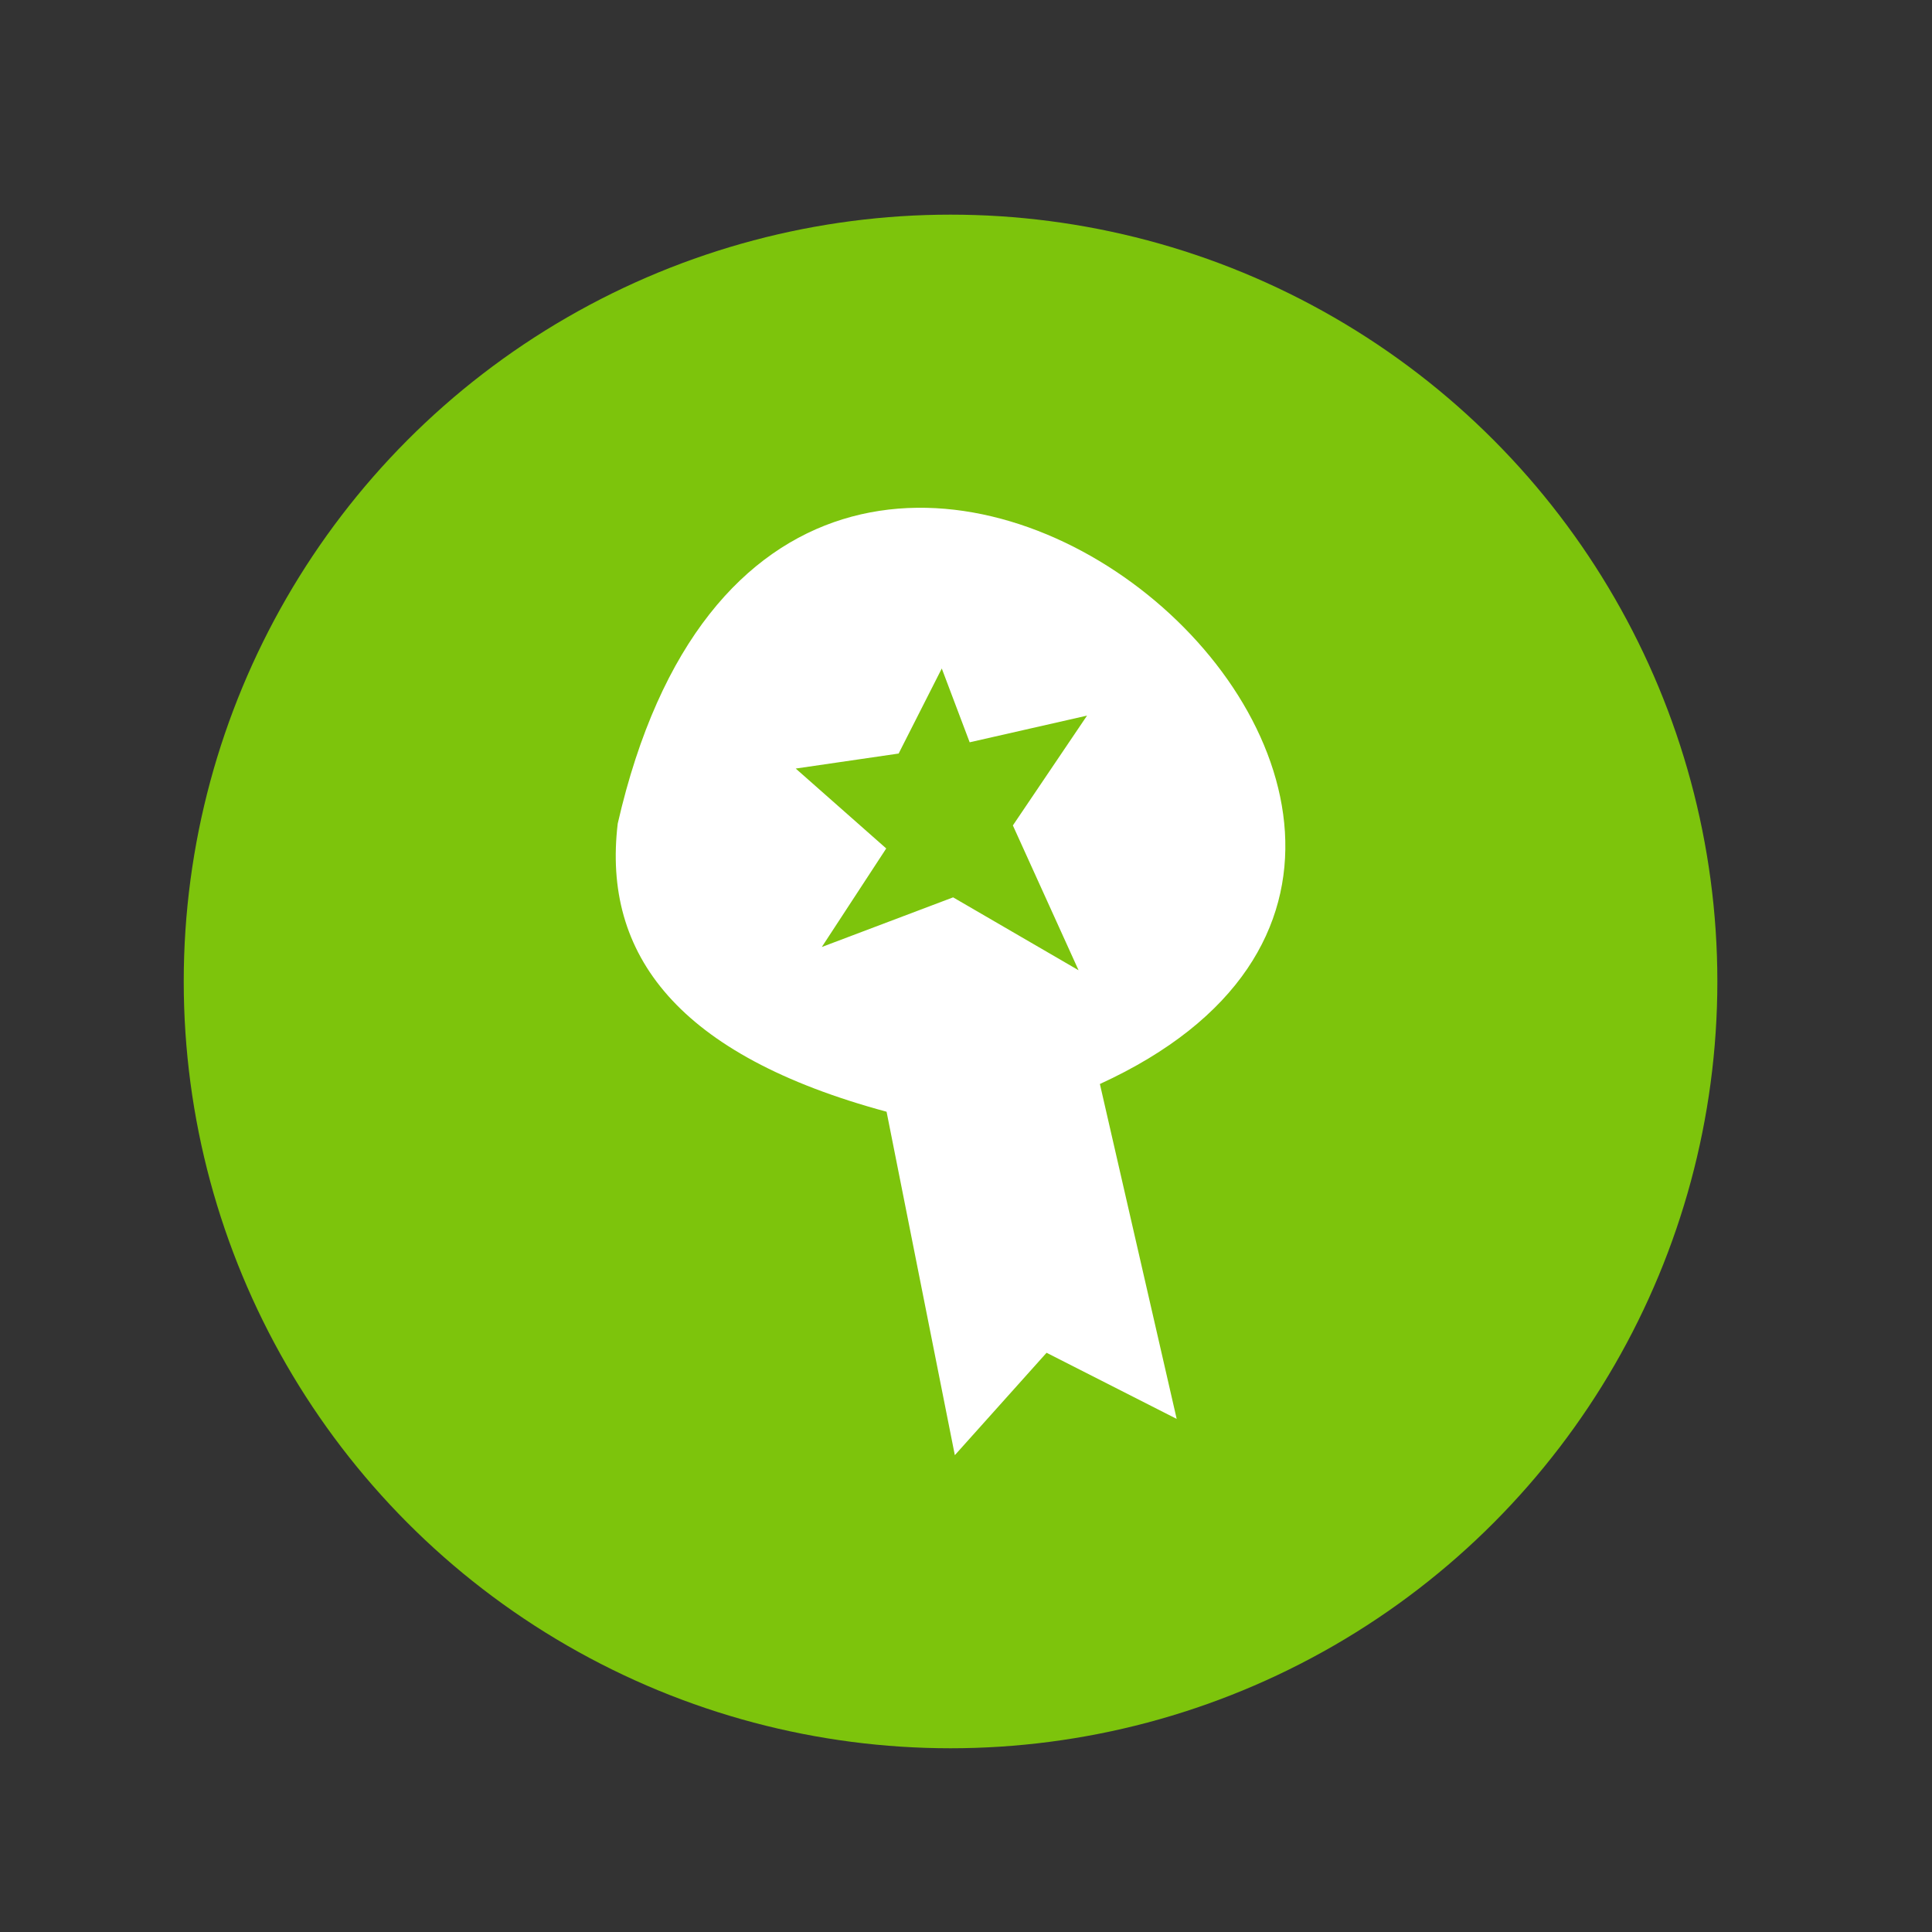
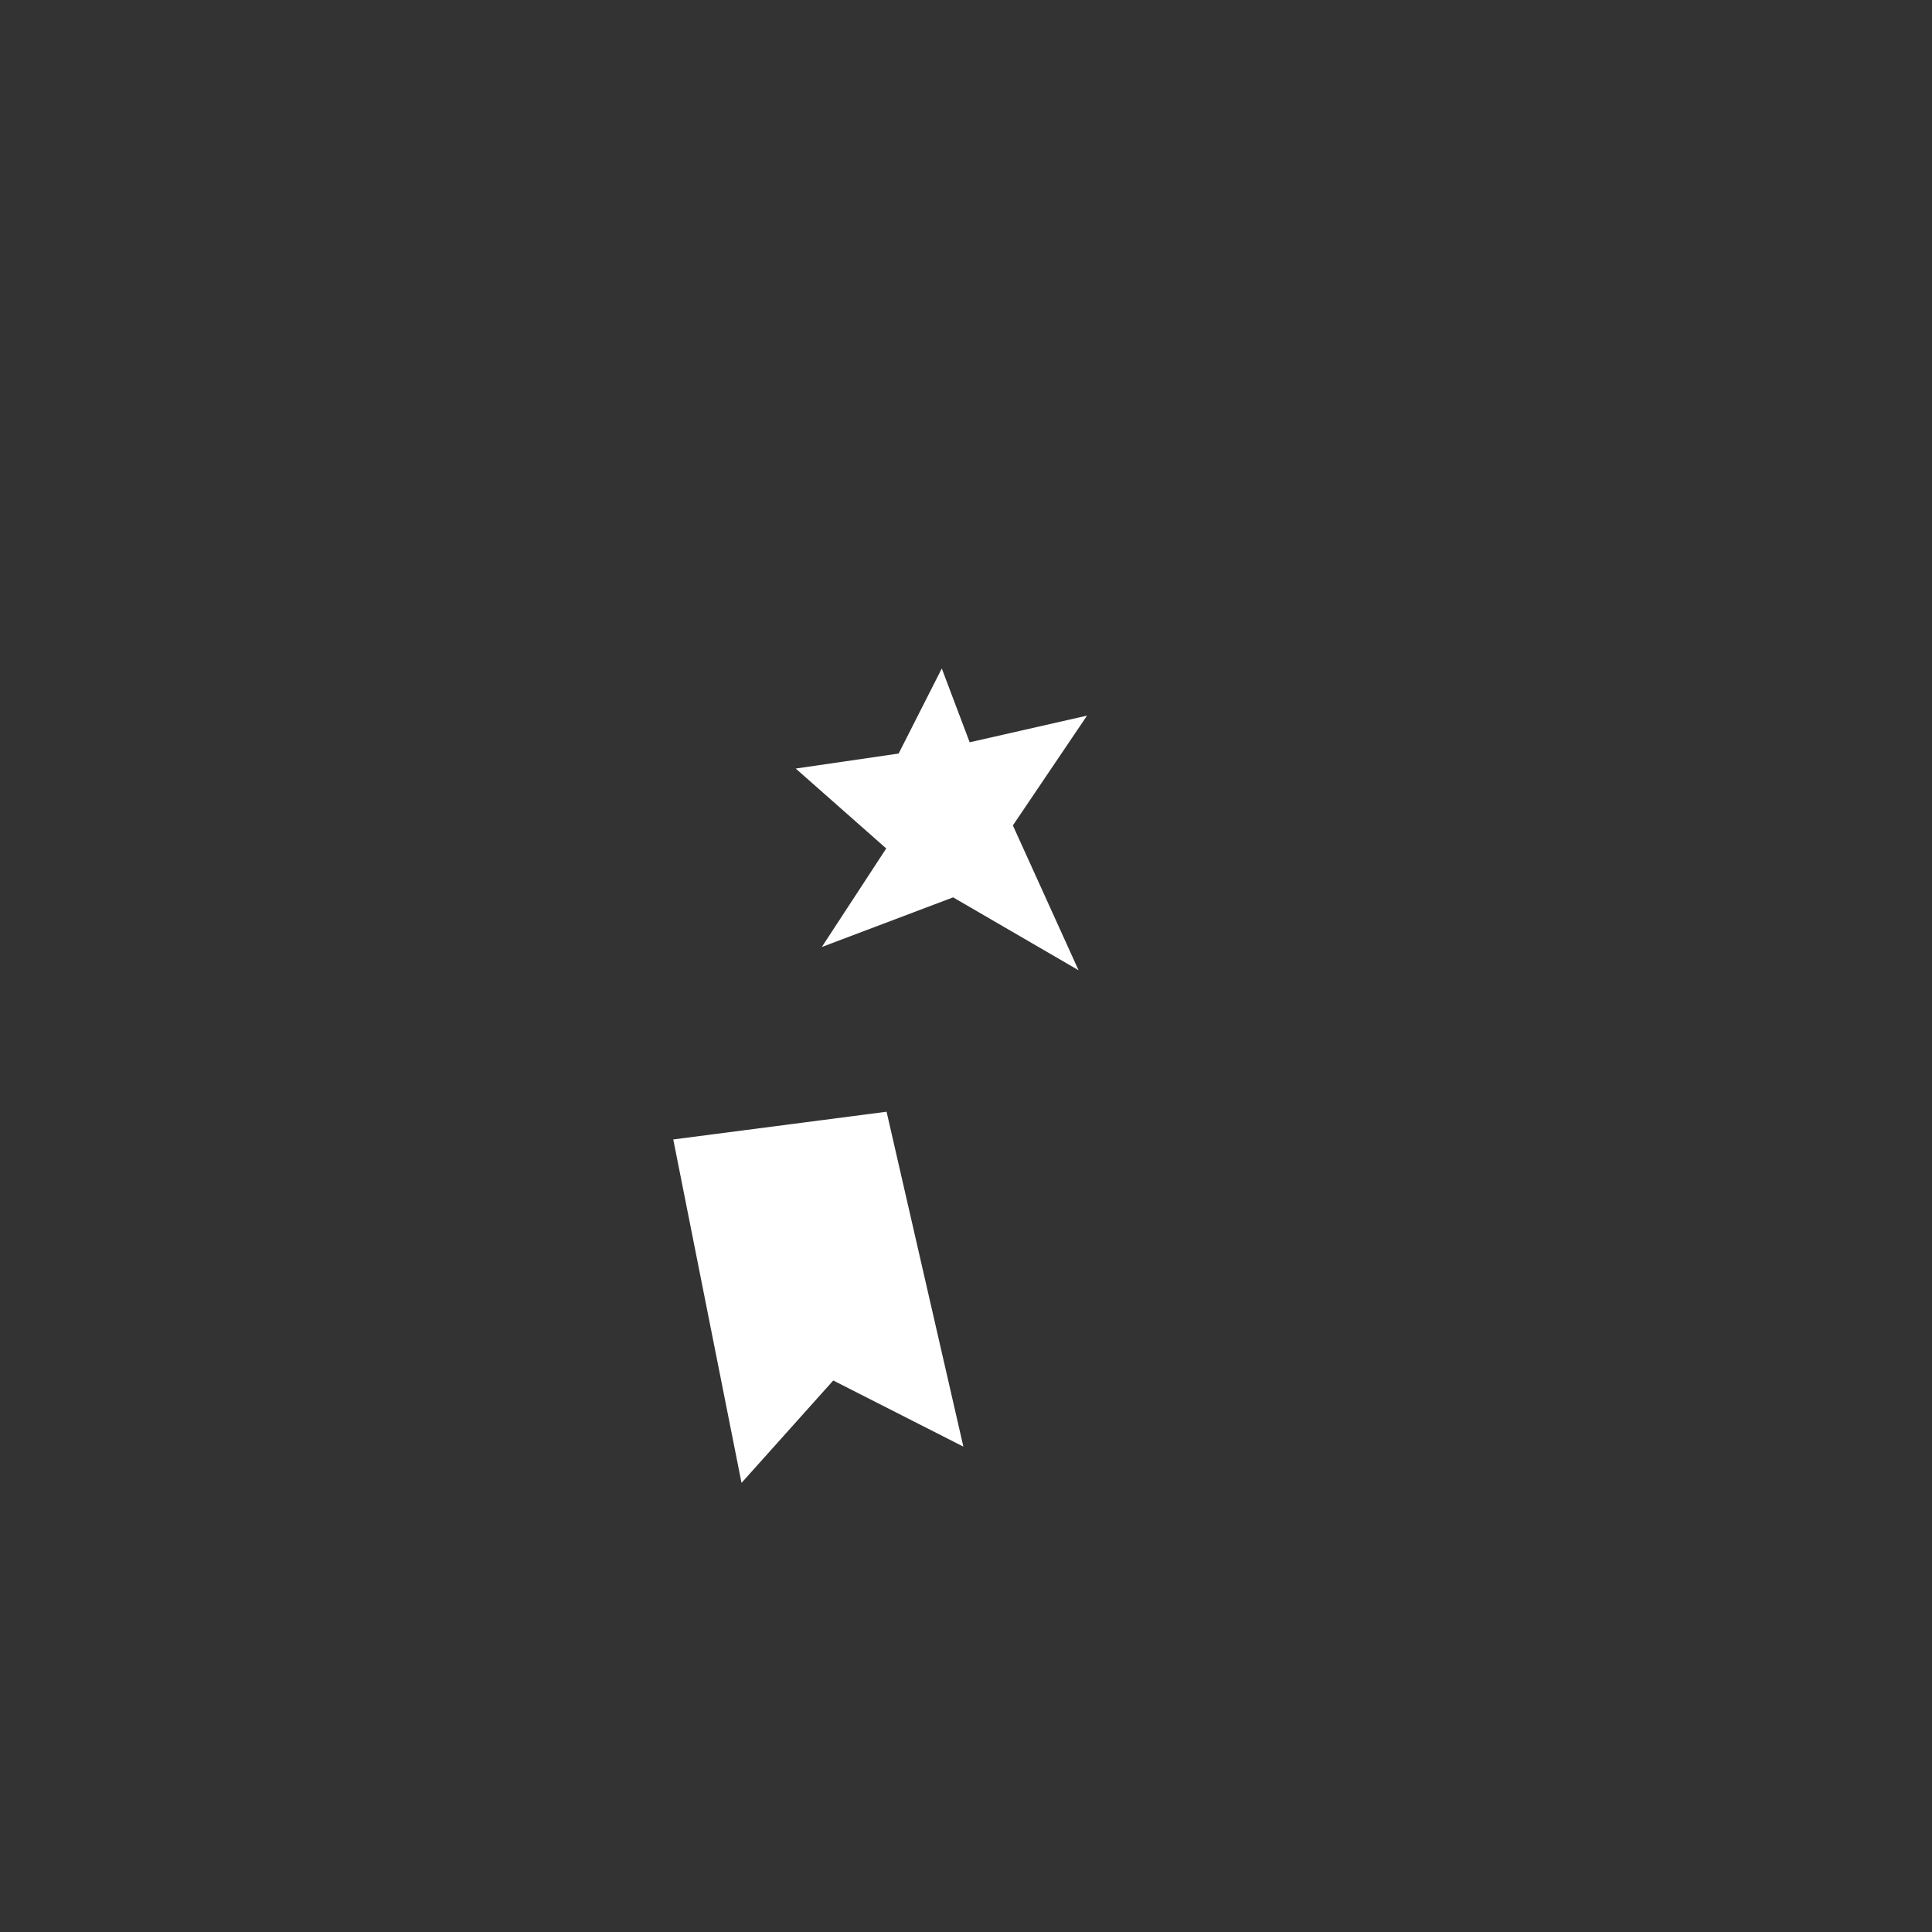
<svg xmlns="http://www.w3.org/2000/svg" xml:space="preserve" width="10mm" height="10mm" version="1.1" style="shape-rendering:geometricPrecision; text-rendering:geometricPrecision; image-rendering:optimizeQuality; fill-rule:evenodd; clip-rule:evenodd" viewBox="0 0 1000 1000">
  <rect x="0" y="0" width="1000" height="1000" fill="#333333" stroke="none" />
  <defs>
    <style type="text/css">
   
    .fil0 {fill:#7DC40C}
    .fil1 {fill:white}
   
  </style>
  </defs>
  <g id="Слой_x0020_1">
-     <circle class="fil0" cx="492" cy="508" r="396.9" />
-     <path class="fil1" d="M458.89 575.43c-108.03,-29.17 -147.27,-81.28 -139.15,-149.17 86.72,-378.86 540.09,1.64 249.56,134.82l39.75 173.34 -67.35 -34.23 -47.48 53 -35.33 -177.76zm28.57 -229.42l14.44 38.2 60.75 -13.81 -38.39 56.84 34 74.96 -64.93 -37.73 -67.96 25.69 33.34 -51 -46.85 -41.36 53.27 -7.77 22.33 -44.02z" />
+     <path class="fil1" d="M458.89 575.43l39.75 173.34 -67.35 -34.23 -47.48 53 -35.33 -177.76zm28.57 -229.42l14.44 38.2 60.75 -13.81 -38.39 56.84 34 74.96 -64.93 -37.73 -67.96 25.69 33.34 -51 -46.85 -41.36 53.27 -7.77 22.33 -44.02z" />
  </g>
</svg>